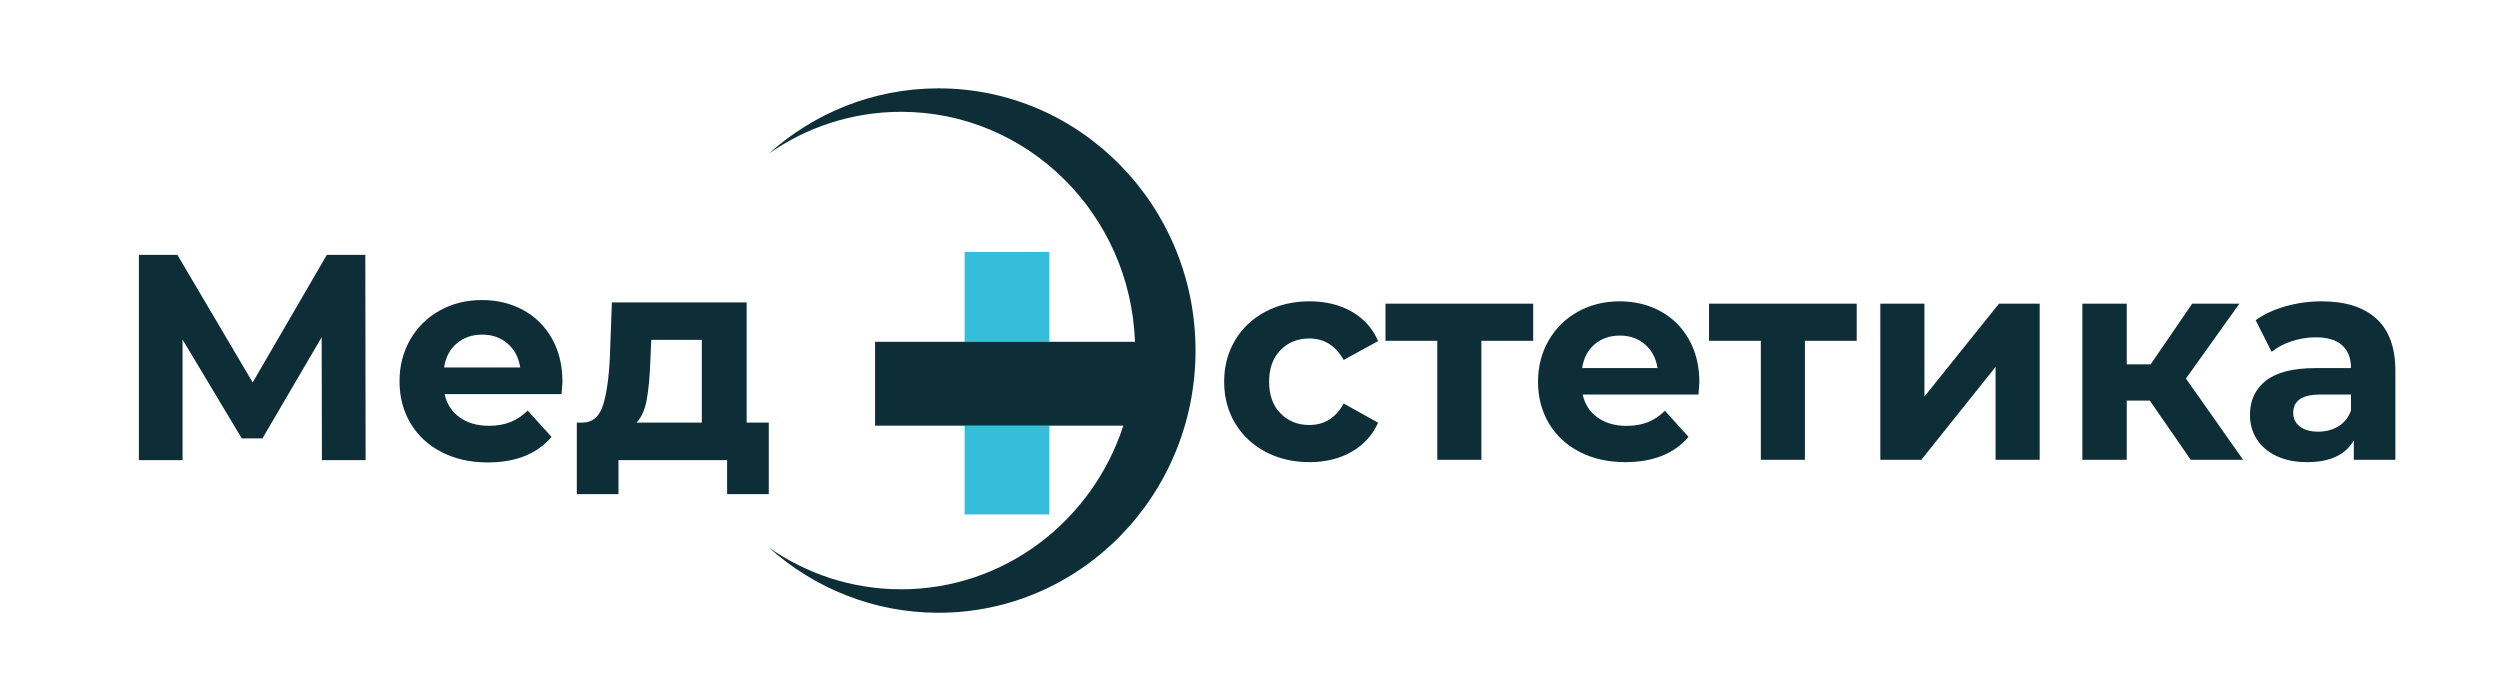
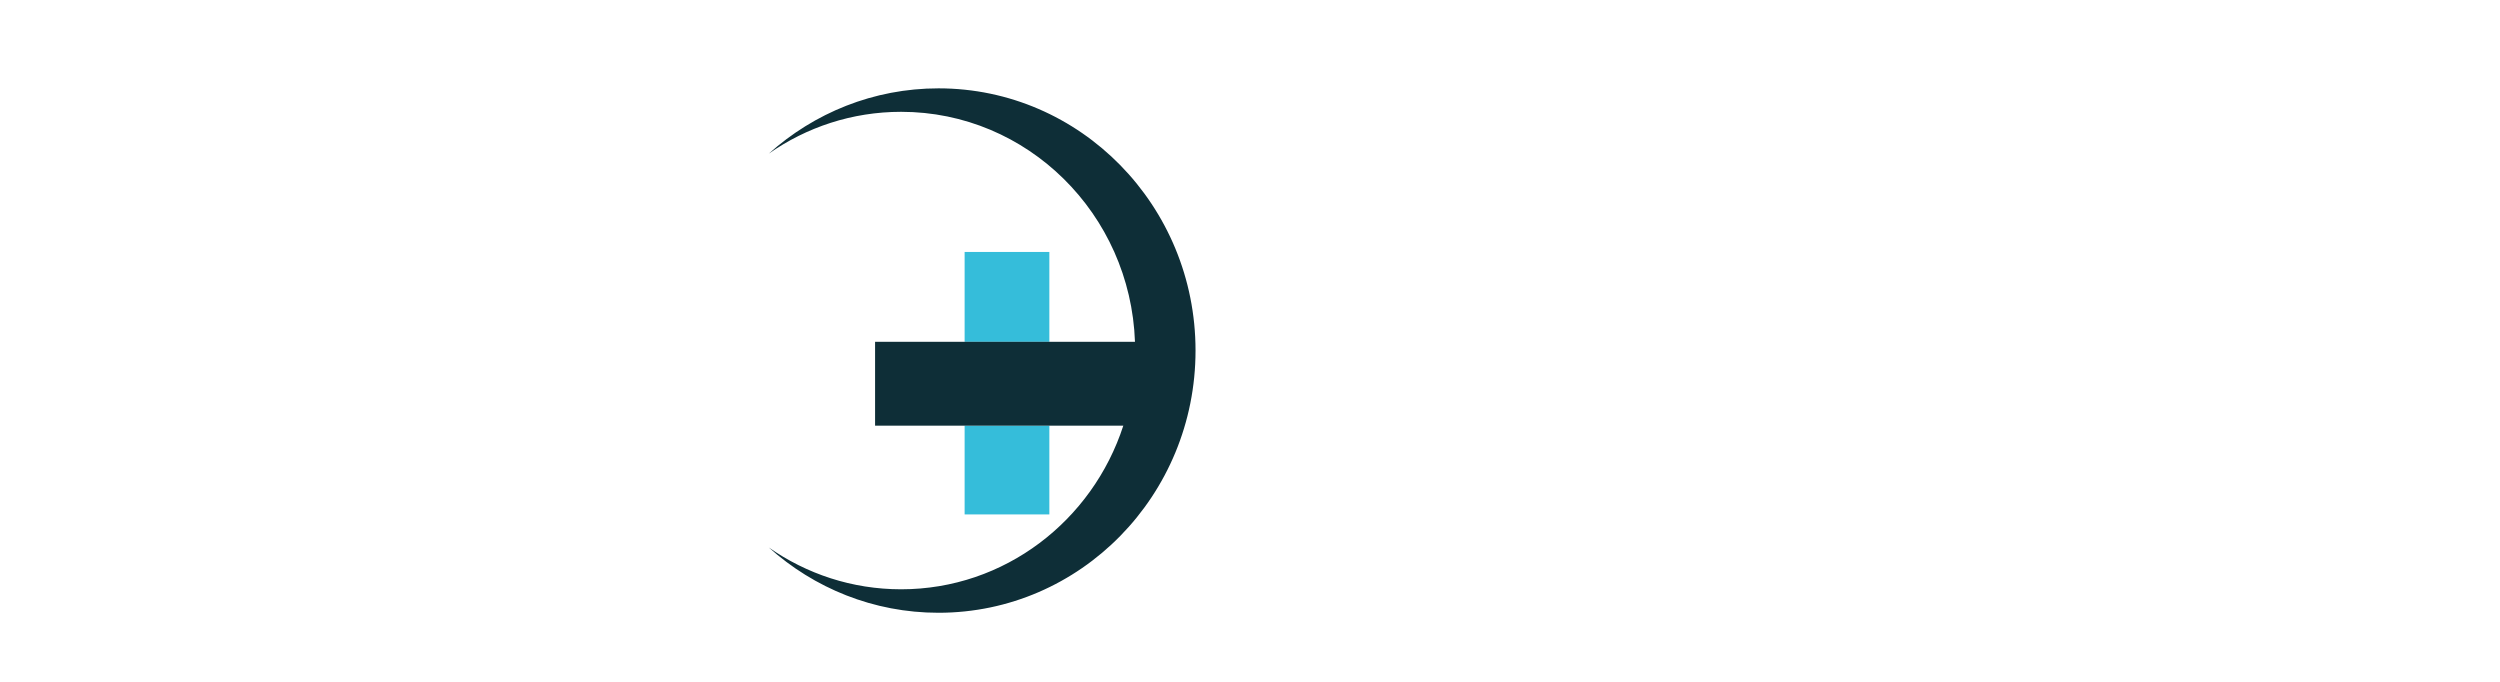
<svg xmlns="http://www.w3.org/2000/svg" width="198" height="54" viewBox="0 0 198 54" fill="none">
-   <path d="M25.497 36.44L25.474 26.711L20.786 34.721H19.148L14.459 26.897V36.44H11V20.187H14.05L20.012 30.287L25.884 20.187H28.934L28.957 36.44H25.497ZM44.546 30.24C44.546 30.287 44.524 30.612 44.478 31.215H35.215C35.382 31.989 35.777 32.601 36.399 33.05C37.021 33.499 37.795 33.723 38.72 33.723C39.357 33.723 39.923 33.626 40.416 33.433C40.909 33.239 41.368 32.934 41.793 32.516L43.682 34.605C42.528 35.952 40.844 36.625 38.629 36.625C37.248 36.625 36.027 36.35 34.965 35.801C33.903 35.252 33.084 34.489 32.507 33.514C31.93 32.539 31.642 31.432 31.642 30.194C31.642 28.971 31.927 27.868 32.495 26.885C33.065 25.902 33.846 25.136 34.84 24.587C35.834 24.037 36.945 23.763 38.174 23.763C39.373 23.763 40.458 24.026 41.428 24.552C42.399 25.078 43.162 25.833 43.716 26.816C44.27 27.799 44.546 28.94 44.546 30.24ZM38.197 26.502C37.393 26.502 36.717 26.735 36.171 27.199C35.625 27.663 35.291 28.298 35.17 29.103H41.201C41.079 28.313 40.746 27.683 40.199 27.21C39.653 26.738 38.986 26.502 38.197 26.502ZM60.887 33.468V39.133H57.587V36.44H48.984V39.133H45.684V33.468H46.185C46.944 33.452 47.467 32.995 47.755 32.098C48.044 31.2 48.226 29.923 48.302 28.267L48.461 23.948H59.135V33.468H60.887ZM51.511 28.522C51.465 29.791 51.37 30.828 51.226 31.634C51.082 32.438 50.813 33.05 50.418 33.468H55.584V26.92H51.579L51.511 28.522Z" fill="#0E2E37" />
  <path fill-rule="evenodd" clip-rule="evenodd" d="M83.109 33.71V40.742H76.398V33.71H83.109ZM76.398 27.072V19.955H83.109V27.072H76.398Z" fill="#35BDDA" />
  <path fill-rule="evenodd" clip-rule="evenodd" d="M74.33 48.531C69.179 48.531 64.476 46.579 60.891 43.361C63.871 45.449 67.48 46.672 71.369 46.672C79.568 46.672 86.523 41.24 88.967 33.711H69.306V27.073H89.89C89.533 16.951 81.378 8.856 71.369 8.856C67.48 8.856 63.871 10.079 60.891 12.167C64.476 8.95 69.179 6.997 74.33 6.997C85.573 6.997 94.686 16.295 94.686 27.764C94.686 39.233 85.573 48.531 74.33 48.531Z" fill="#0E2E37" />
-   <path d="M103.714 36.602C102.422 36.602 101.261 36.33 100.232 35.785C99.203 35.241 98.399 34.486 97.821 33.521C97.242 32.555 96.953 31.459 96.953 30.233C96.953 29.007 97.242 27.911 97.821 26.945C98.399 25.98 99.203 25.225 100.232 24.681C101.261 24.137 102.422 23.865 103.714 23.865C104.991 23.865 106.107 24.137 107.061 24.681C108.015 25.225 108.709 26.003 109.146 27.015L106.418 28.509C105.787 27.375 104.879 26.808 103.691 26.808C102.775 26.808 102.016 27.114 101.415 27.727C100.815 28.34 100.514 29.175 100.514 30.233C100.514 31.291 100.815 32.126 101.415 32.739C102.016 33.352 102.775 33.659 103.691 33.659C104.894 33.659 105.803 33.092 106.418 31.957L109.146 33.475C108.709 34.456 108.015 35.222 107.061 35.774C106.107 36.326 104.991 36.602 103.714 36.602ZM121.428 26.991H117.326V36.418H113.833V26.991H109.731V24.049H121.428V26.991ZM134.589 30.279C134.589 30.325 134.566 30.647 134.521 31.245H125.349C125.514 32.011 125.905 32.617 126.521 33.061C127.137 33.505 127.903 33.728 128.82 33.728C129.451 33.728 130.01 33.632 130.499 33.44C130.987 33.249 131.441 32.946 131.862 32.532L133.733 34.601C132.591 35.935 130.923 36.602 128.73 36.602C127.362 36.602 126.153 36.33 125.101 35.785C124.049 35.241 123.238 34.486 122.667 33.521C122.096 32.555 121.811 31.459 121.811 30.233C121.811 29.022 122.093 27.93 122.656 26.957C123.219 25.984 123.993 25.225 124.977 24.681C125.962 24.137 127.062 23.865 128.279 23.865C129.466 23.865 130.54 24.125 131.502 24.646C132.463 25.168 133.218 25.915 133.767 26.888C134.315 27.861 134.589 28.991 134.589 30.279ZM128.301 26.578C127.505 26.578 126.836 26.808 126.296 27.267C125.755 27.727 125.424 28.356 125.304 29.153H131.276C131.156 28.371 130.826 27.746 130.285 27.279C129.744 26.811 129.083 26.578 128.301 26.578ZM147.052 26.991H142.95V36.418H139.457V26.991H135.355V24.049H147.052V26.991ZM148.922 24.049H152.415V31.406L158.32 24.049H161.543V36.418H158.049V29.061L152.167 36.418H148.922V24.049ZM170.264 31.727H168.439V36.418H164.923V24.049H168.439V28.854H170.332L173.622 24.049H177.363L173.126 29.98L177.656 36.418H173.509L170.264 31.727ZM183.876 23.865C185.754 23.865 187.197 24.321 188.203 25.233C189.21 26.145 189.713 27.52 189.713 29.359V36.418H186.423V34.877C185.762 36.027 184.53 36.602 182.727 36.602C181.795 36.602 180.988 36.441 180.304 36.119C179.621 35.797 179.099 35.352 178.738 34.785C178.377 34.218 178.197 33.574 178.197 32.854C178.197 31.704 178.622 30.8 179.47 30.141C180.319 29.482 181.63 29.153 183.403 29.153H186.198C186.198 28.371 185.965 27.769 185.499 27.348C185.033 26.926 184.334 26.716 183.403 26.716C182.757 26.716 182.122 26.819 181.499 27.026C180.875 27.233 180.346 27.512 179.91 27.865L178.648 25.359C179.309 24.884 180.101 24.516 181.025 24.256C181.949 23.995 182.9 23.865 183.876 23.865ZM183.606 34.188C184.207 34.188 184.74 34.046 185.206 33.762C185.672 33.479 186.002 33.061 186.198 32.509V31.245H183.786C182.344 31.245 181.623 31.727 181.623 32.693C181.623 33.153 181.799 33.517 182.152 33.785C182.505 34.053 182.99 34.188 183.606 34.188Z" fill="#0E2E37" />
</svg>